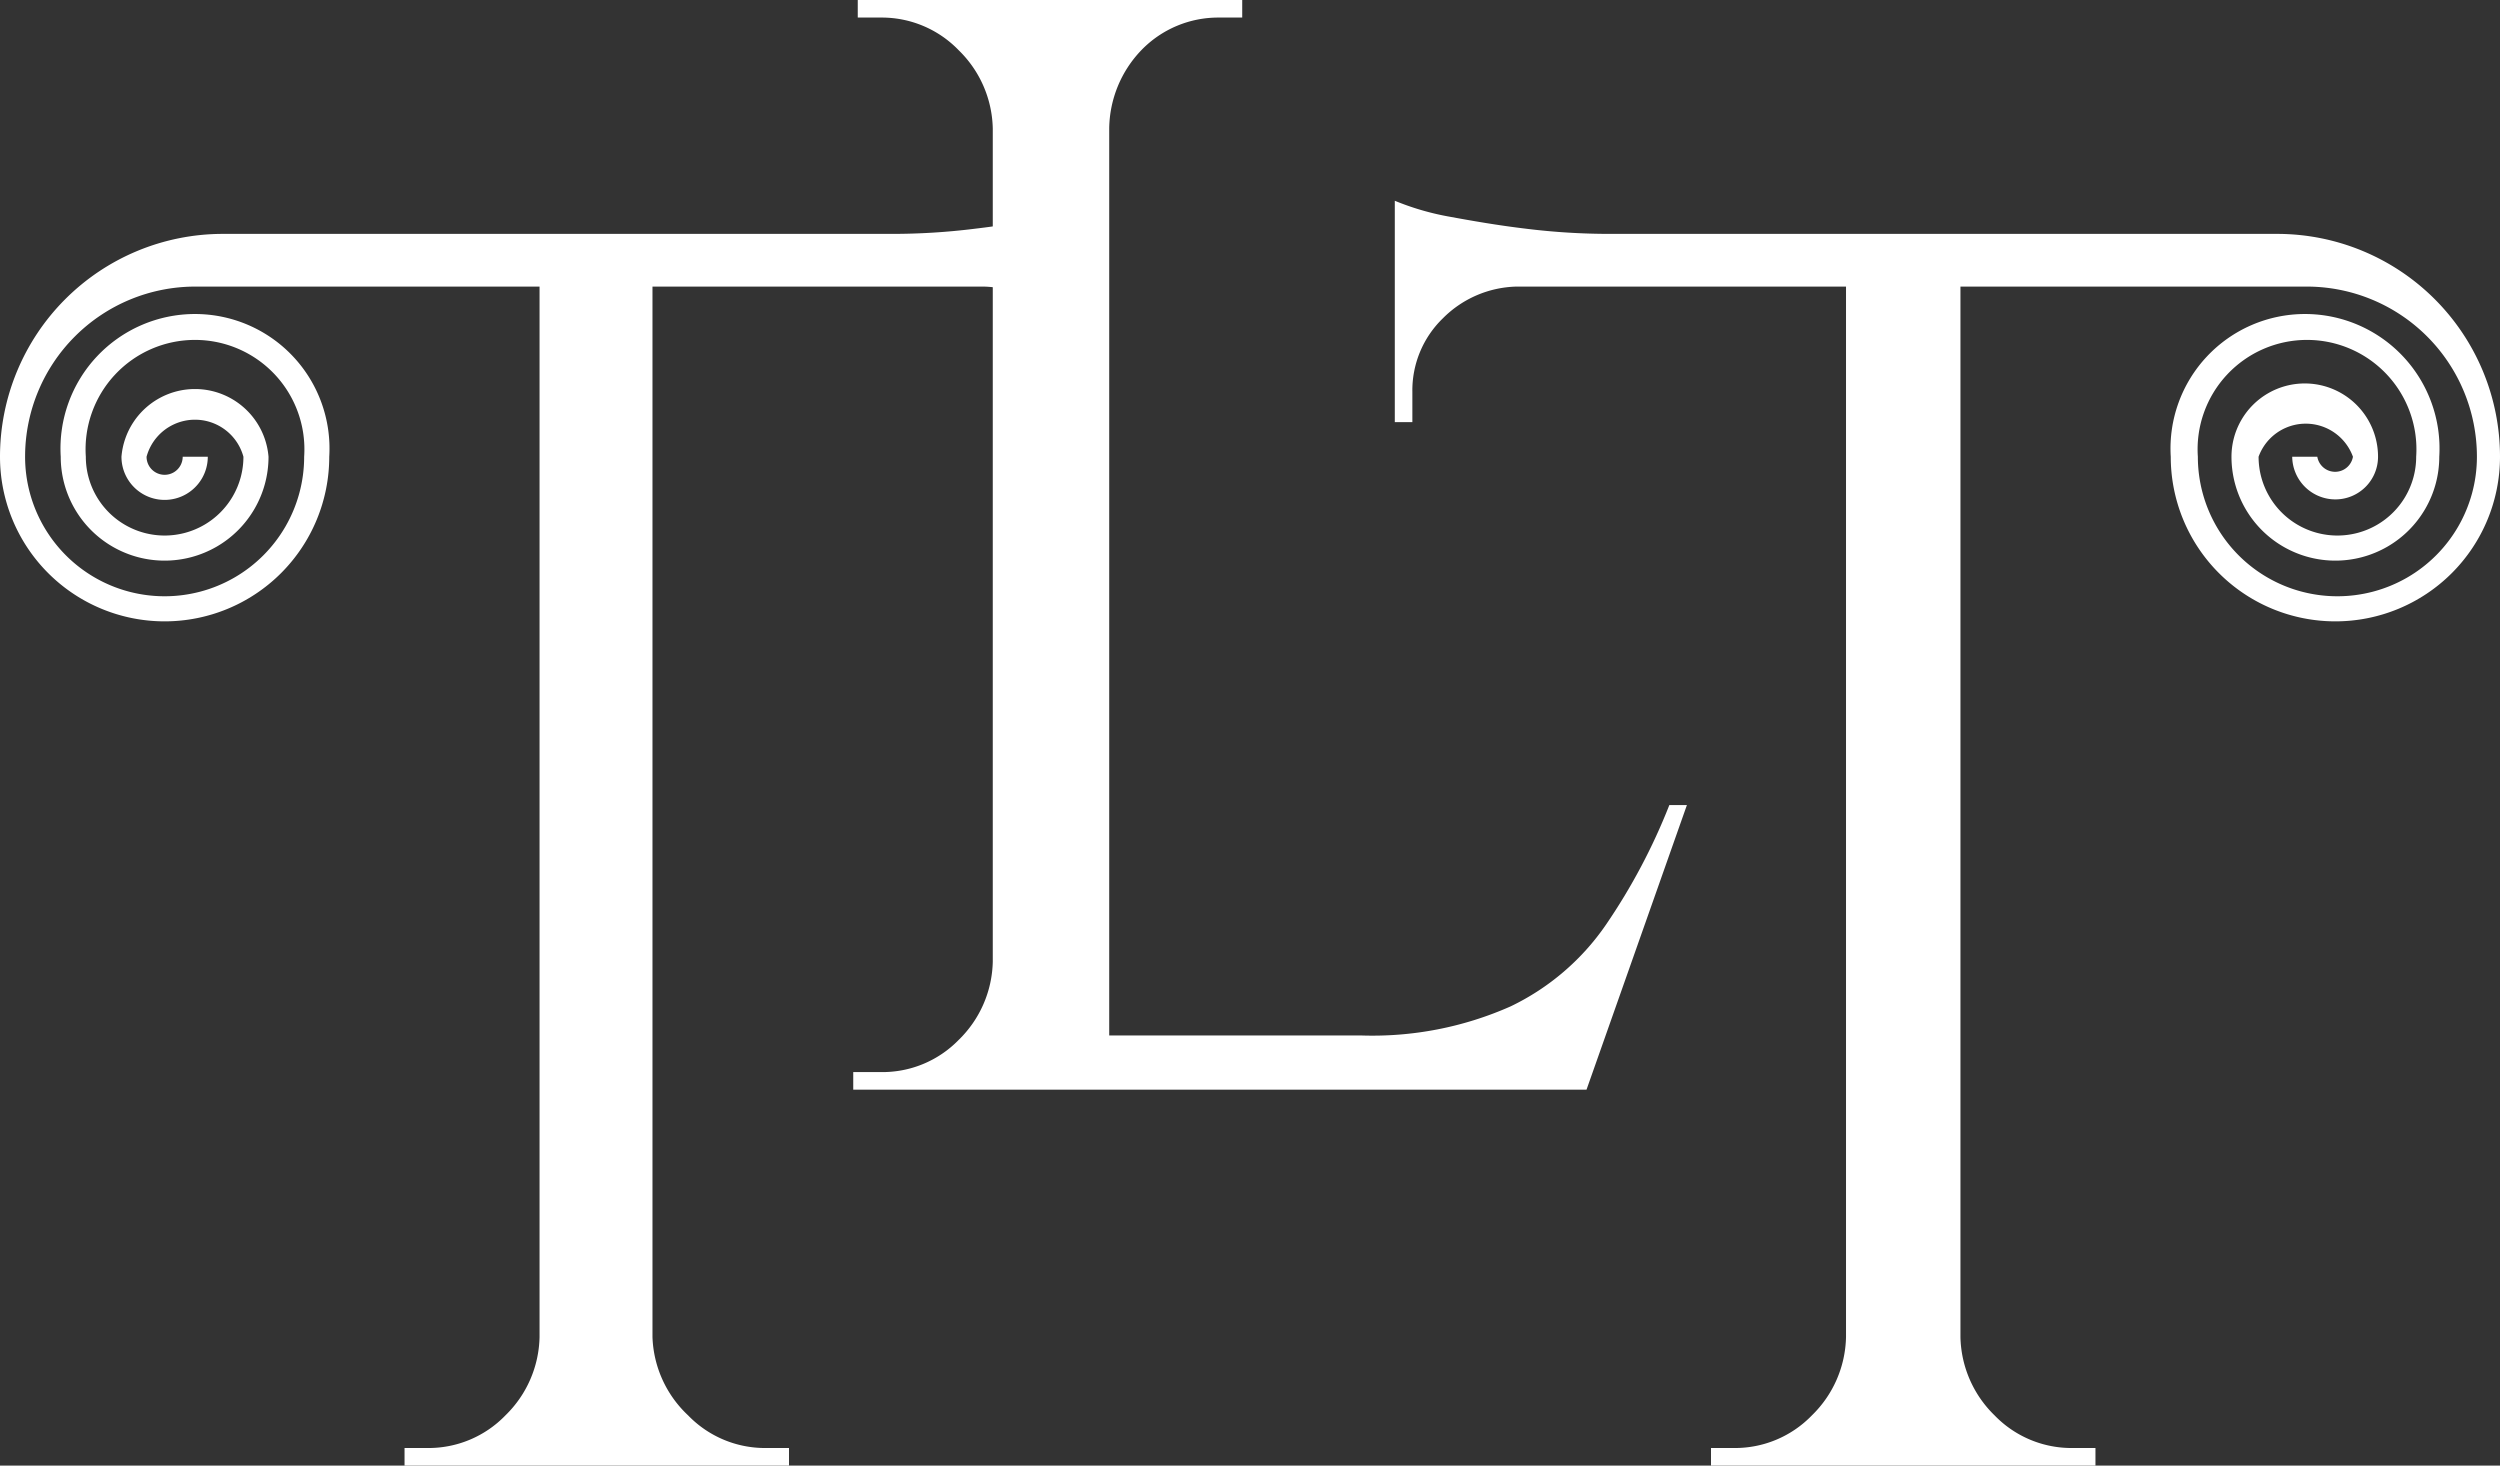
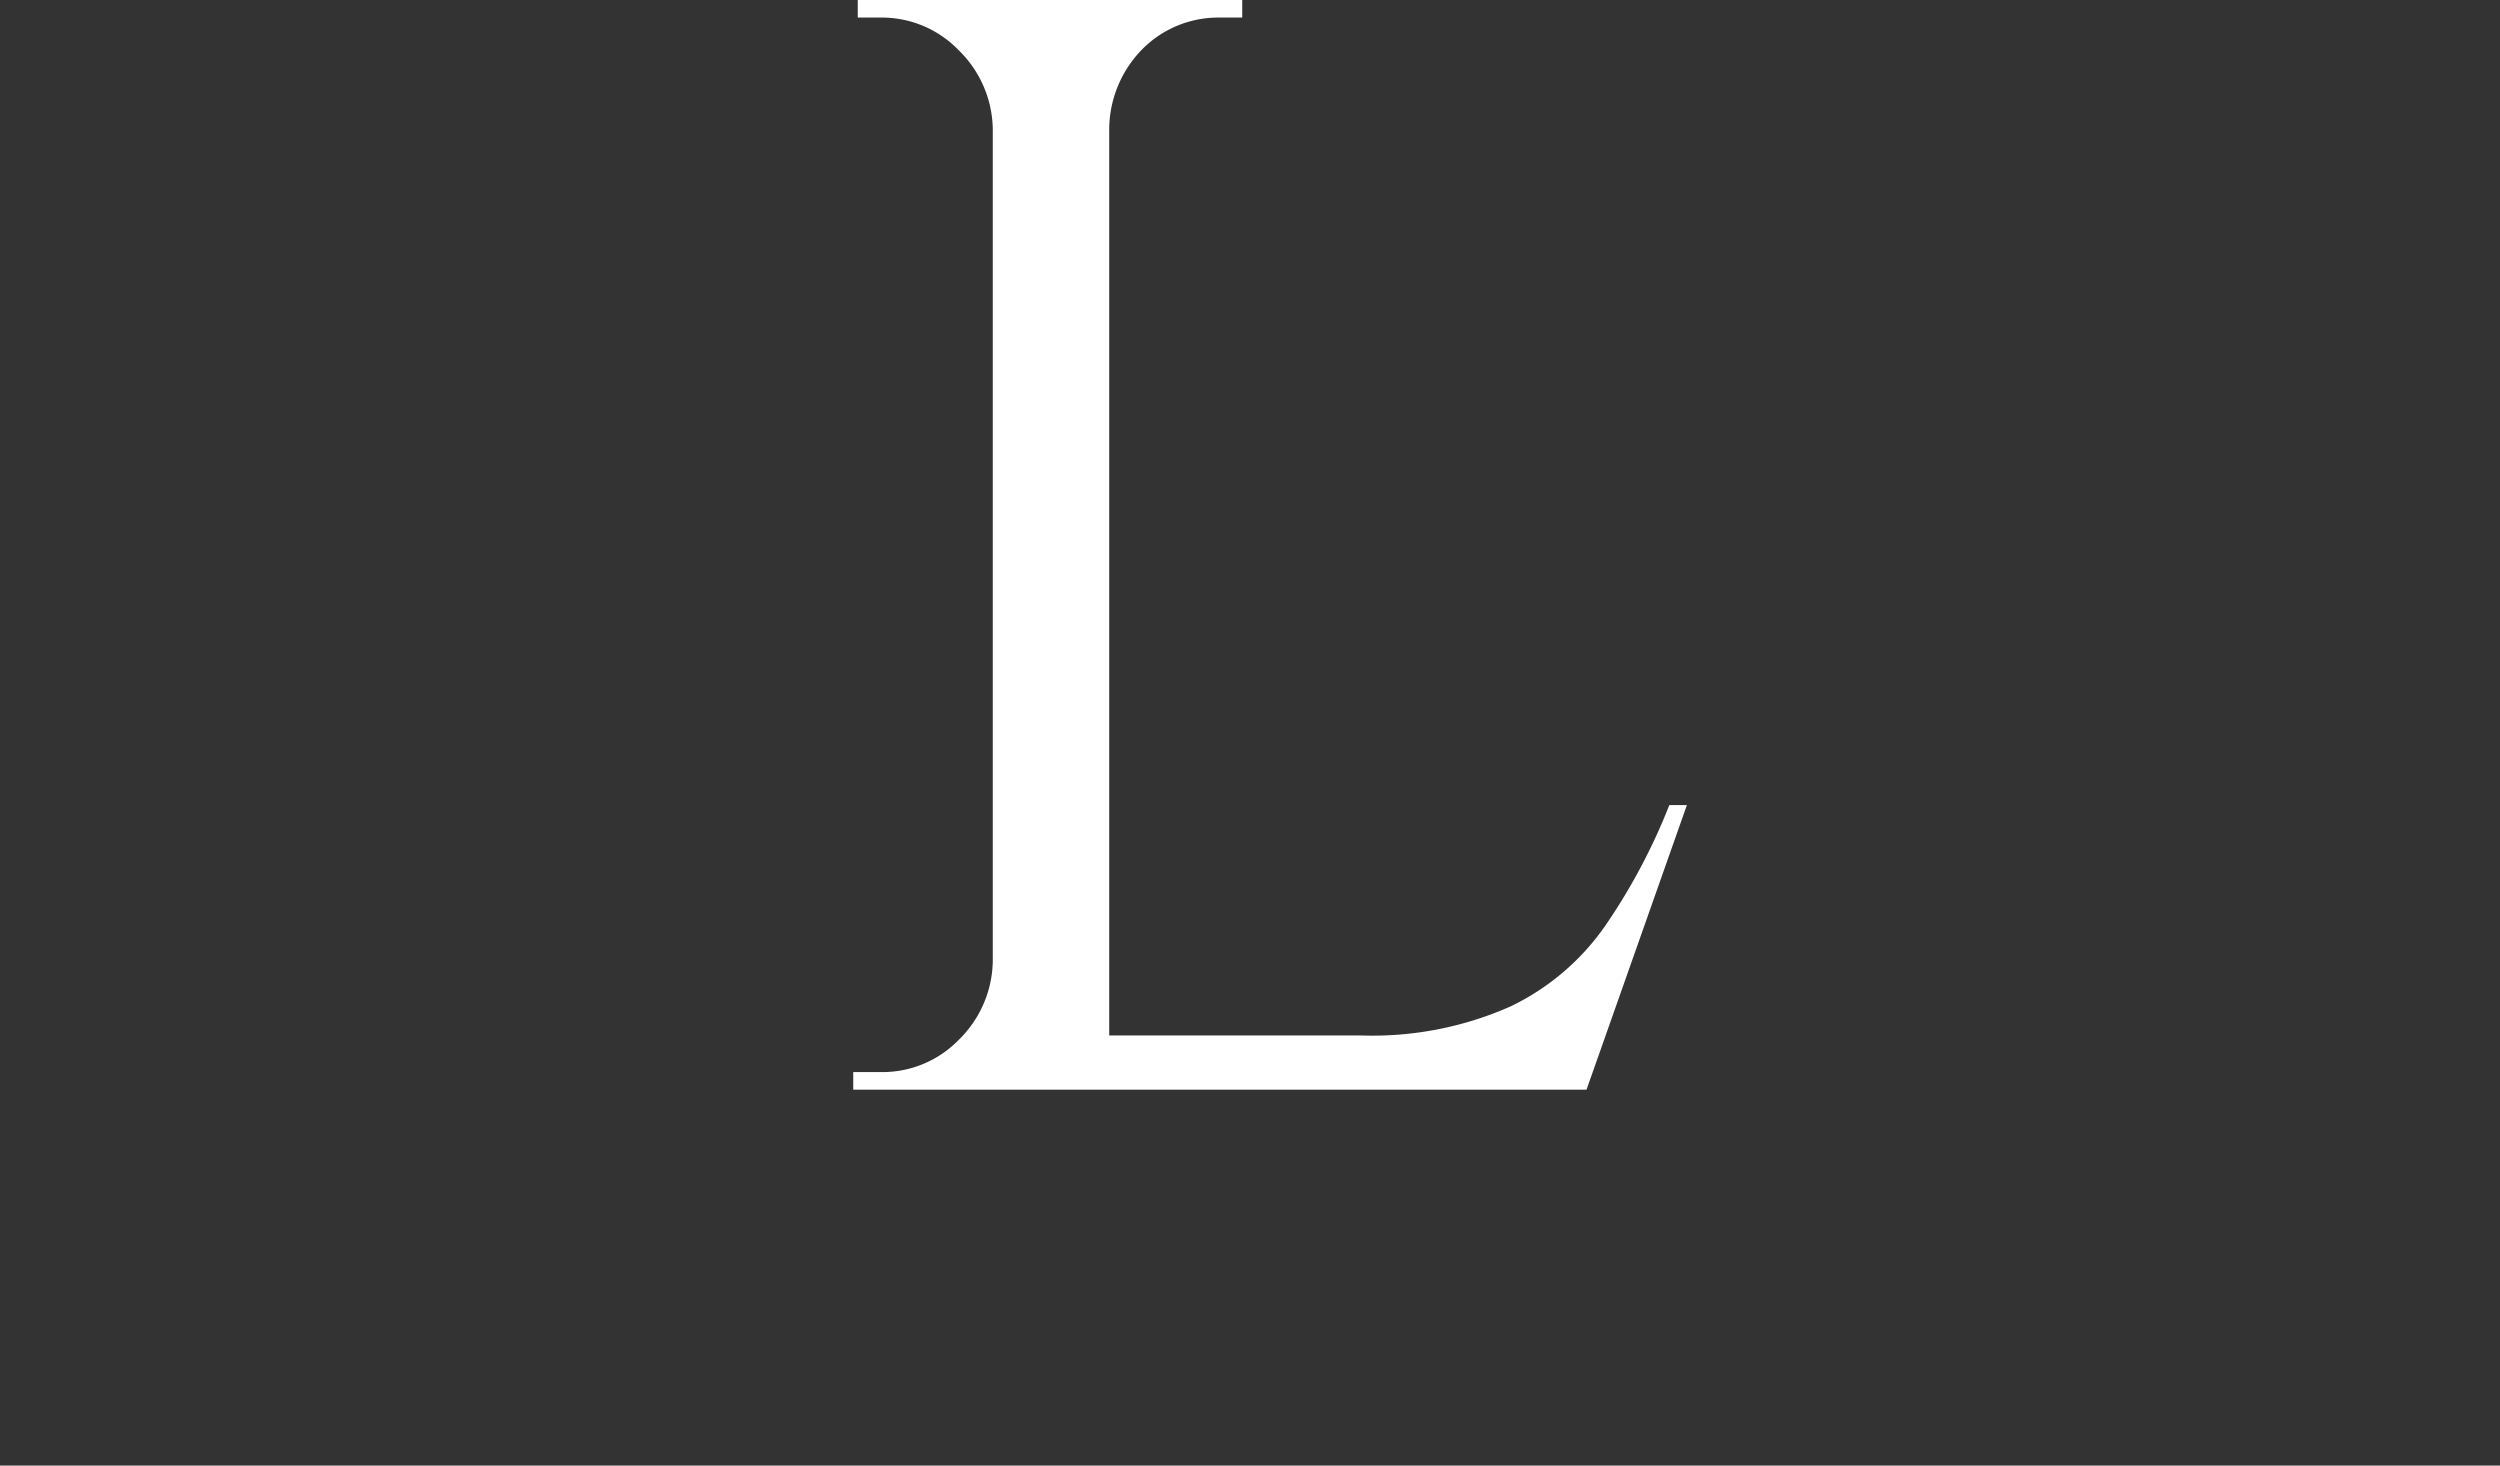
<svg xmlns="http://www.w3.org/2000/svg" viewBox="0 0 49.81 29.2">
  <rect x="0" y="0" width="49.81" height="29.2" fill="#333333" stroke="none" />
  <defs>
    <style>.cls-1{fill:#fff;}</style>
  </defs>
  <g id="Layer_2" data-name="Layer 2">
    <g id="Layer_1-2" data-name="Layer 1">
      <g id="TLT_Symbol_v3_long_white">
-         <path class="cls-1" d="M21,4.31c-.49.09-1,.18-1.6.25a13.27,13.27,0,0,1-1.62.1H4.43A4.44,4.44,0,0,0,0,9.1a3.28,3.28,0,0,0,6.56,0,2.68,2.68,0,1,0-5.35,0,2.07,2.07,0,0,0,4.14,0,1.47,1.47,0,0,0-2.93,0,.86.86,0,0,0,1.72,0h-.5a.36.36,0,0,1-.72,0,1,1,0,0,1,1.93,0,1.57,1.57,0,0,1-3.14,0,2.18,2.18,0,1,1,4.35,0A2.78,2.78,0,0,1,.5,9.1,3.39,3.39,0,0,1,3.89,5.71h6.86V26.64a2.24,2.24,0,0,1-.68,1.56,2.13,2.13,0,0,1-1.56.65H8.06v.35h7.66v-.35h-.45a2.13,2.13,0,0,1-1.56-.65A2.24,2.24,0,0,1,13,26.64V5.71H19.6a2.1,2.1,0,0,1,1.45.63,2,2,0,0,1,.62,1.47v.6l.35,0V4A5.28,5.28,0,0,1,21,4.31Z" />
        <path class="cls-1" d="M32,18.42a4.85,4.85,0,0,1-1.9,1.63,6.79,6.79,0,0,1-3,.58h-5V2.56A2.29,2.29,0,0,1,22.74,1,2.13,2.13,0,0,1,24.3.35h.45V0H17.09V.35h.45A2.13,2.13,0,0,1,19.1,1a2.24,2.24,0,0,1,.68,1.56v16.6a2.24,2.24,0,0,1-.68,1.56,2.12,2.12,0,0,1-1.56.64H17v.35H31.61l2-5.67h-.35A12,12,0,0,1,32,18.42Z" />
-         <path class="cls-1" d="M28.84,4.31c.49.09,1,.18,1.59.25a13.55,13.55,0,0,0,1.63.1H45.38A4.44,4.44,0,0,1,49.81,9.1a3.28,3.28,0,0,1-6.56,0,2.68,2.68,0,1,1,5.35,0,2.07,2.07,0,0,1-4.14,0,1.46,1.46,0,0,1,2.92,0,.85.85,0,0,1-.85.85.86.86,0,0,1-.86-.85h.5a.36.36,0,0,0,.71,0A1,1,0,0,0,45,9.1a1.57,1.57,0,0,0,3.14,0,2.18,2.18,0,1,0-4.35,0,2.78,2.78,0,0,0,5.56,0,3.39,3.39,0,0,0-3.39-3.39H39.06V26.64a2.24,2.24,0,0,0,.68,1.56,2.13,2.13,0,0,0,1.56.65h.45v.35H34.09v-.35h.45a2.13,2.13,0,0,0,1.56-.65,2.24,2.24,0,0,0,.68-1.56V5.71H30.21a2.14,2.14,0,0,0-1.46.63,2,2,0,0,0-.61,1.47v.6l-.35,0V4A5.28,5.28,0,0,0,28.84,4.31Z" />
      </g>
    </g>
  </g>
</svg>